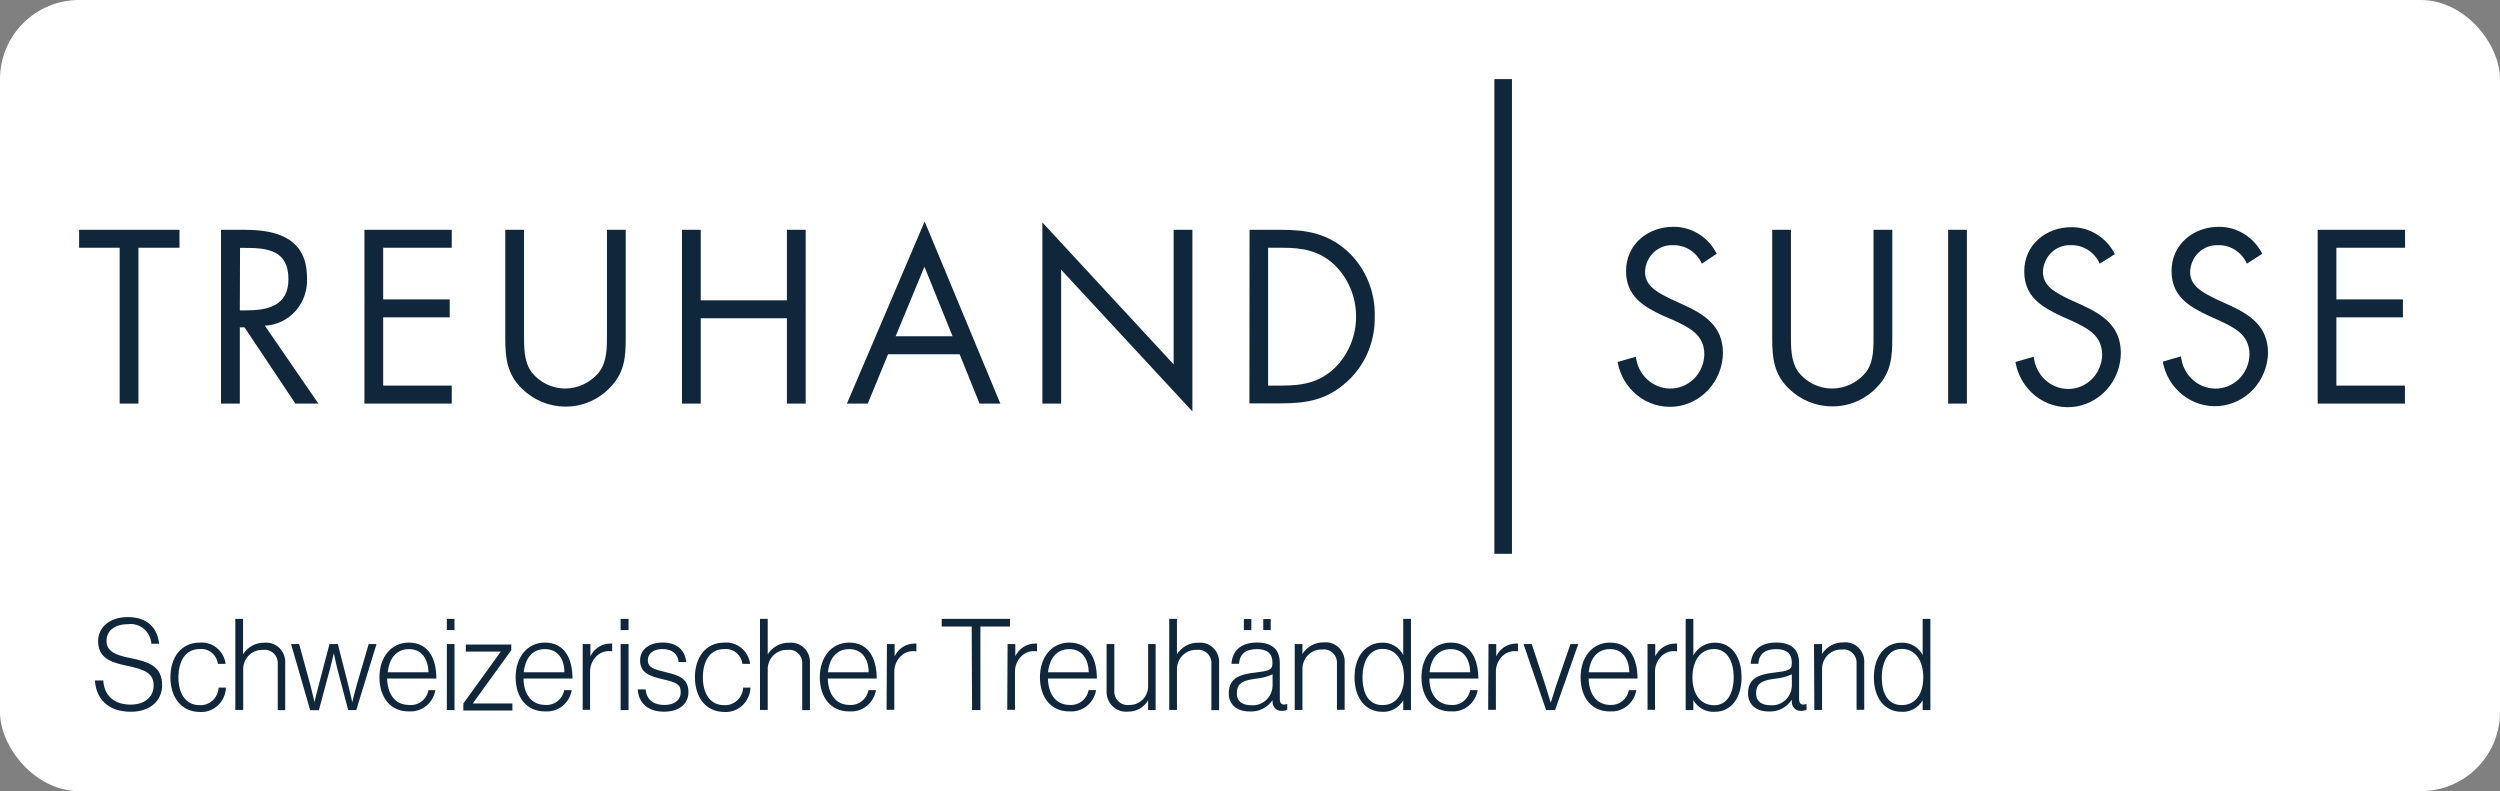
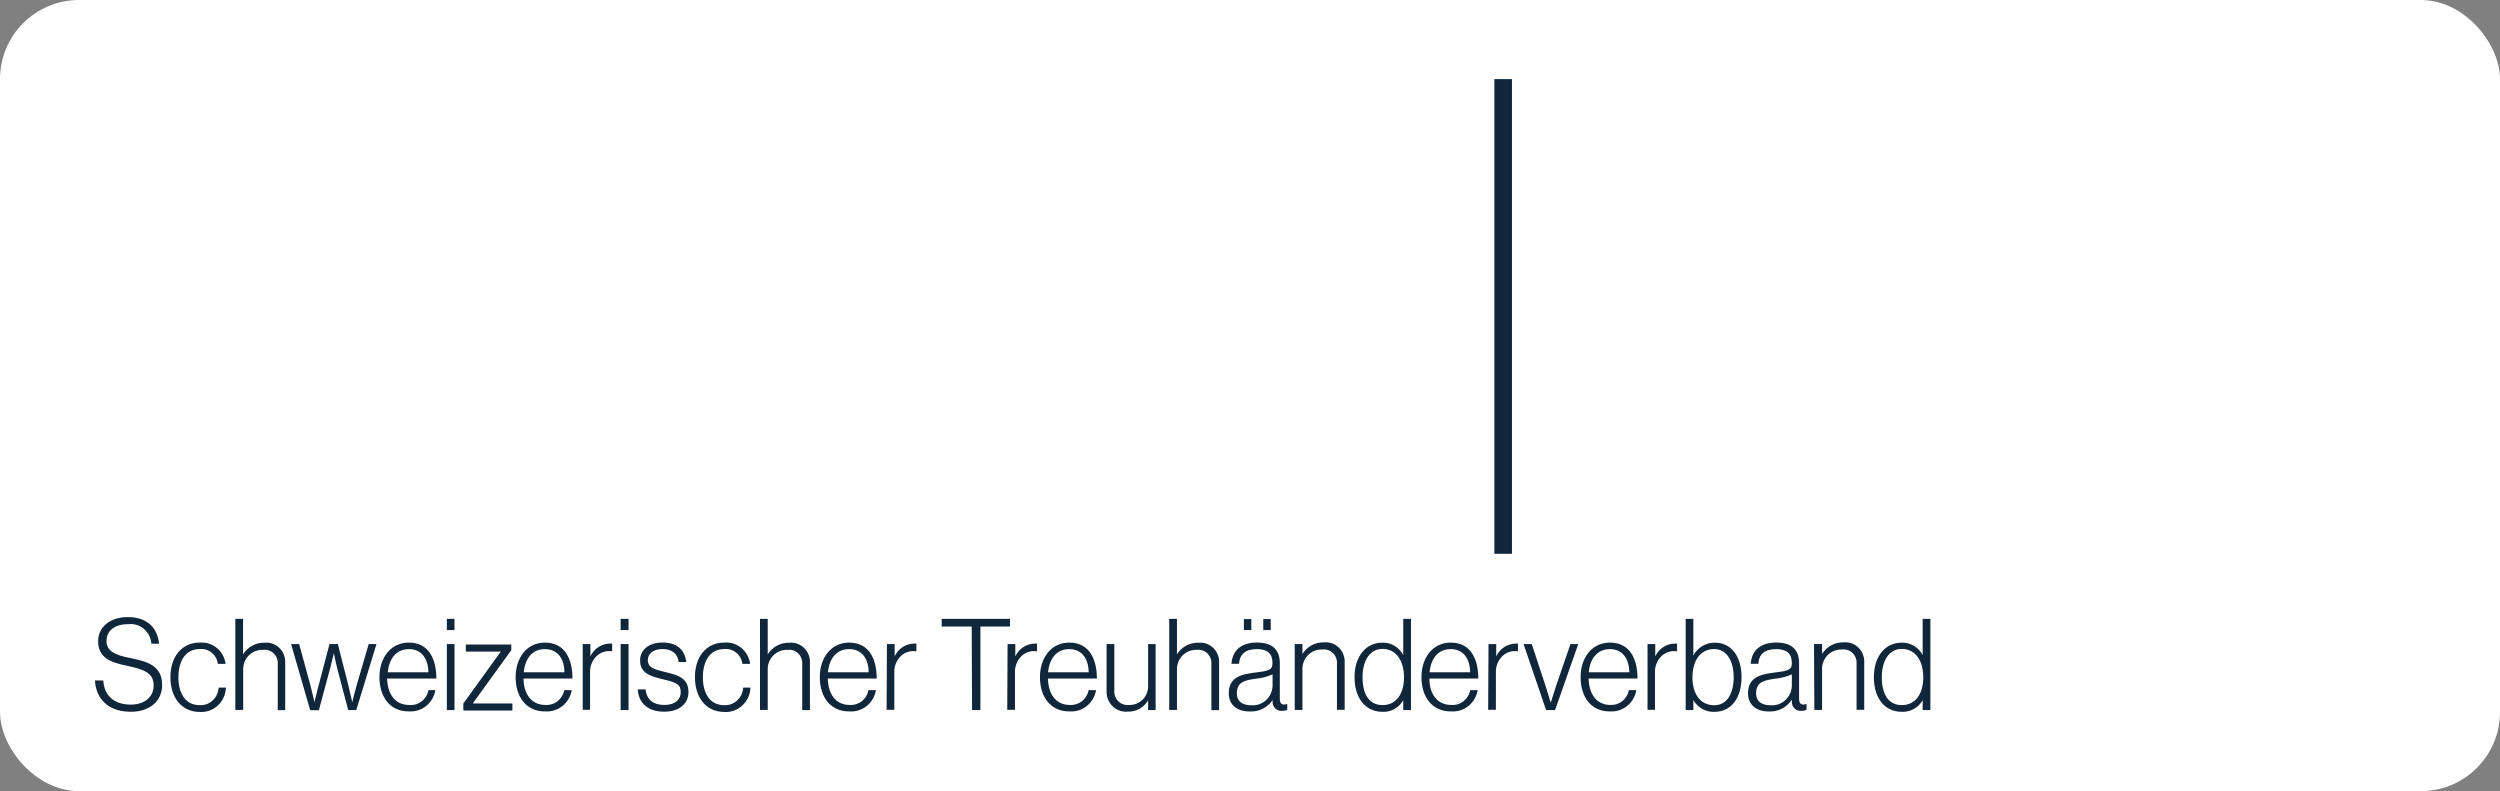
<svg xmlns="http://www.w3.org/2000/svg" width="158" height="50" viewBox="0 0 158 50" fill="none">
  <rect x="0" y="0" width="158" height="50" fill="#808080" stroke="none" />
  <rect width="158" height="50" rx="5" fill="white" />
-   <path d="M8.749 25.506H7.563V15.658H5V14.525H11.343V15.658H8.749V25.506ZM15.157 25.506H13.968V14.525H15.508C17.528 14.525 19.402 15.078 19.402 17.552C19.423 17.932 19.371 18.313 19.248 18.672C19.125 19.031 18.934 19.361 18.686 19.644C18.438 19.926 18.138 20.154 17.803 20.315C17.469 20.476 17.106 20.567 16.738 20.582L20.122 25.506H18.669L15.451 20.686H15.157V25.506ZM15.157 19.617H15.535C16.878 19.617 18.23 19.355 18.23 17.651C18.23 15.839 16.948 15.667 15.522 15.667H15.171L15.157 19.617ZM23.032 14.525H28.55V15.658H24.217V18.924H28.422V20.057H24.217V24.369H28.55V25.506H23.032V14.525ZM33.119 21.062C33.119 21.878 33.093 22.811 33.584 23.509C33.843 23.837 34.17 24.101 34.541 24.282C34.911 24.463 35.316 24.556 35.727 24.555C36.122 24.552 36.512 24.463 36.872 24.295C37.232 24.126 37.553 23.881 37.816 23.576C38.386 22.883 38.36 21.923 38.36 21.062V14.525H39.545V21.384C39.545 22.58 39.462 23.527 38.615 24.428C38.244 24.834 37.796 25.156 37.299 25.374C36.802 25.592 36.267 25.702 35.727 25.697C34.702 25.695 33.718 25.286 32.979 24.555C32.048 23.649 31.934 22.634 31.934 21.384V14.525H33.119V21.062ZM49.733 18.979V14.525H50.919V25.506H49.733V20.116H44.286V25.506H43.101V14.525H44.286V18.979H49.733ZM56.124 22.39L54.843 25.506H53.526L58.438 14L63.222 25.506H61.906L60.65 22.39H56.124ZM58.425 16.854L56.603 21.253H60.202L58.425 16.854ZM65.878 14.059L74.174 23.028V14.525H75.359V26L67.063 17.044V25.506H65.878V14.059ZM78.972 14.525H80.978C82.571 14.525 83.871 14.743 85.126 15.848C85.701 16.367 86.156 17.012 86.46 17.735C86.764 18.458 86.908 19.242 86.882 20.029C86.897 20.798 86.749 21.561 86.45 22.265C86.15 22.969 85.706 23.597 85.148 24.107C83.875 25.271 82.606 25.493 80.943 25.493H78.963L78.972 14.525ZM81.022 24.369C82.317 24.369 83.405 24.179 84.38 23.232C84.804 22.809 85.14 22.301 85.368 21.739C85.596 21.177 85.711 20.574 85.705 19.965C85.7 19.356 85.575 18.754 85.337 18.197C85.099 17.64 84.754 17.138 84.323 16.723C83.348 15.816 82.277 15.658 81.022 15.658H80.144V24.369H81.022ZM107.556 16.664C107.396 16.304 107.136 16.002 106.81 15.794C106.483 15.586 106.105 15.482 105.721 15.495C105.497 15.486 105.274 15.523 105.064 15.604C104.854 15.685 104.661 15.808 104.498 15.967C104.334 16.125 104.203 16.316 104.112 16.527C104.02 16.739 103.971 16.967 103.966 17.198C103.966 18.145 104.914 18.557 105.634 18.915L106.336 19.237C107.719 19.862 108.891 20.596 108.891 22.322C108.873 23.179 108.547 23.999 107.977 24.624C107.407 25.248 106.633 25.632 105.805 25.701C104.976 25.77 104.153 25.52 103.493 24.999C102.833 24.478 102.383 23.722 102.232 22.879L103.386 22.544C103.446 23.089 103.695 23.593 104.087 23.963C104.479 24.333 104.988 24.543 105.52 24.555C106.086 24.57 106.634 24.352 107.045 23.951C107.457 23.549 107.697 22.996 107.714 22.412C107.714 21.13 106.74 20.695 105.752 20.229L105.081 19.943C103.838 19.359 102.767 18.702 102.767 17.13C102.767 15.427 104.163 14.335 105.743 14.335C106.31 14.327 106.868 14.482 107.354 14.783C107.841 15.083 108.236 15.518 108.496 16.038L107.556 16.664ZM113.188 21.062C113.188 21.878 113.157 22.811 113.653 23.509C113.913 23.837 114.24 24.102 114.611 24.283C114.983 24.464 115.389 24.557 115.8 24.555C116.195 24.552 116.585 24.463 116.945 24.294C117.305 24.126 117.627 23.881 117.889 23.576C118.451 22.879 118.407 21.919 118.407 21.058V14.525H119.592V21.384C119.592 22.58 119.509 23.527 118.662 24.428C118.293 24.828 117.849 25.146 117.357 25.362C116.865 25.578 116.335 25.687 115.8 25.683C114.776 25.687 113.79 25.283 113.048 24.555C112.117 23.649 112.003 22.634 112.003 21.384V14.525H113.188V21.062ZM124.307 25.506H123.121V14.525H124.307V25.506ZM132.704 16.664C132.543 16.304 132.284 16.002 131.957 15.794C131.631 15.586 131.252 15.482 130.869 15.495C130.645 15.485 130.421 15.522 130.21 15.603C130 15.683 129.807 15.807 129.644 15.965C129.48 16.124 129.349 16.315 129.258 16.527C129.167 16.738 129.118 16.967 129.113 17.198C129.113 18.145 130.057 18.557 130.777 18.915L131.483 19.237C132.866 19.862 134.038 20.596 134.038 22.322C134.026 23.183 133.703 24.009 133.132 24.638C132.561 25.267 131.784 25.654 130.952 25.724C130.12 25.793 129.292 25.541 128.631 25.015C127.969 24.488 127.522 23.727 127.375 22.879L128.534 22.544C128.587 23.093 128.833 23.603 129.225 23.978C129.617 24.354 130.128 24.568 130.663 24.582C131.229 24.597 131.777 24.38 132.188 23.978C132.6 23.577 132.84 23.023 132.857 22.439C132.857 21.157 131.883 20.723 130.895 20.256L130.246 19.966C129.003 19.382 127.932 18.725 127.932 17.153C127.932 15.45 129.328 14.358 130.908 14.358C131.475 14.352 132.031 14.509 132.517 14.809C133.003 15.11 133.399 15.543 133.661 16.061L132.704 16.664ZM142.005 16.664C141.845 16.304 141.585 16.002 141.259 15.794C140.932 15.586 140.554 15.482 140.17 15.495C139.946 15.486 139.723 15.523 139.512 15.604C139.302 15.685 139.11 15.808 138.947 15.967C138.783 16.125 138.652 16.316 138.561 16.527C138.469 16.739 138.42 16.967 138.414 17.198C138.414 18.145 139.363 18.557 140.083 18.915L140.785 19.237C142.172 19.862 143.34 20.596 143.34 22.322C143.312 23.174 142.981 23.986 142.41 24.602C141.839 25.218 141.068 25.595 140.244 25.661C139.42 25.727 138.602 25.478 137.945 24.96C137.289 24.443 136.84 23.694 136.685 22.856L137.839 22.521C137.893 23.071 138.139 23.582 138.532 23.957C138.925 24.332 139.437 24.547 139.973 24.559C140.539 24.574 141.087 24.357 141.499 23.955C141.91 23.554 142.15 23.001 142.168 22.417C142.168 21.135 141.197 20.7 140.205 20.233L139.56 19.943C138.318 19.359 137.242 18.702 137.242 17.13C137.242 15.427 138.643 14.335 140.223 14.335C140.789 14.33 141.346 14.486 141.832 14.787C142.317 15.087 142.713 15.52 142.975 16.038L142.005 16.664ZM146.478 14.525H152V15.658H147.659V18.924H151.864V20.057H147.659V24.369H151.991V25.506H146.478V14.525Z" fill="#10263B" />
  <path d="M95 5V35" stroke="#10263B" stroke-width="1.111" />
  <path d="M6 43.004H6.528C6.584 43.98 7.225 44.531 8.272 44.531C9.096 44.531 9.71 44.083 9.71 43.322C9.71 42.56 9.183 42.314 7.966 42.063C6.929 41.853 6.201 41.53 6.201 40.523C6.201 39.627 6.955 39 8.075 39C9.322 39 9.95 39.69 10.055 40.684H9.567C9.554 40.503 9.505 40.326 9.424 40.164C9.343 40.003 9.23 39.86 9.094 39.745C8.957 39.629 8.799 39.543 8.629 39.492C8.46 39.441 8.282 39.426 8.106 39.448C7.234 39.448 6.732 39.869 6.732 40.505C6.732 41.141 7.251 41.4 8.254 41.593C9.344 41.812 10.247 42.086 10.247 43.295C10.247 44.32 9.449 44.983 8.272 44.983C6.794 44.983 6.065 44.127 6 43.004ZM10.77 42.797C10.77 41.553 11.446 40.612 12.623 40.612C13.011 40.578 13.398 40.698 13.702 40.948C14.007 41.198 14.206 41.559 14.258 41.956H13.77C13.734 41.678 13.594 41.425 13.38 41.25C13.166 41.075 12.895 40.993 12.623 41.02C11.69 41.02 11.276 41.821 11.276 42.811C11.276 43.801 11.712 44.566 12.614 44.566C12.764 44.575 12.915 44.553 13.056 44.502C13.198 44.45 13.329 44.371 13.44 44.268C13.552 44.164 13.643 44.04 13.708 43.9C13.773 43.761 13.81 43.61 13.818 43.456H14.28C14.272 43.67 14.223 43.881 14.134 44.076C14.046 44.27 13.92 44.444 13.764 44.588C13.609 44.732 13.427 44.842 13.23 44.912C13.032 44.982 12.823 45.011 12.614 44.996C11.433 44.983 10.77 44.038 10.77 42.797ZM14.873 39.112H15.361V41.351C15.507 41.12 15.708 40.931 15.946 40.803C16.183 40.675 16.449 40.612 16.717 40.621C16.889 40.603 17.064 40.624 17.227 40.682C17.391 40.74 17.54 40.835 17.665 40.958C17.789 41.082 17.886 41.232 17.948 41.398C18.011 41.564 18.037 41.742 18.025 41.92V44.88H17.554V41.969C17.563 41.844 17.545 41.718 17.5 41.602C17.456 41.485 17.387 41.38 17.298 41.294C17.209 41.208 17.102 41.144 16.986 41.105C16.87 41.067 16.747 41.056 16.625 41.073C16.311 41.056 16.002 41.168 15.767 41.383C15.532 41.599 15.389 41.901 15.37 42.224V44.867H14.873V39.112ZM18.396 40.706H18.906L19.612 43.286C19.721 43.698 19.874 44.378 19.874 44.378C19.874 44.378 20.031 43.707 20.135 43.326L20.824 40.706H21.352L22.019 43.326C22.11 43.707 22.263 44.378 22.263 44.378C22.263 44.378 22.429 43.689 22.547 43.286L23.301 40.706H23.794L22.516 44.875H22.006L21.308 42.224C21.208 41.83 21.099 41.279 21.099 41.279C21.099 41.279 20.977 41.821 20.868 42.224L20.153 44.884H19.604L18.396 40.706ZM23.981 42.797C23.981 41.548 24.713 40.612 25.834 40.612C27.142 40.612 27.578 41.714 27.578 42.883H24.465C24.491 43.819 24.931 44.553 25.856 44.553C26.137 44.582 26.418 44.502 26.645 44.329C26.872 44.156 27.027 43.902 27.081 43.617H27.517C27.449 44.011 27.243 44.365 26.938 44.613C26.632 44.86 26.249 44.984 25.86 44.961C24.657 44.983 23.981 44.047 23.981 42.797ZM27.081 42.489C27.055 41.669 26.68 41.024 25.847 41.024C25.014 41.024 24.591 41.66 24.504 42.489H27.081ZM28.241 39.112H28.725V39.819H28.241V39.112ZM28.241 40.706H28.725V44.875H28.241V40.706ZM29.283 44.463L31.65 41.181H29.44V40.733H32.313V41.091L29.893 44.437V44.459H32.383V44.907H29.283V44.463ZM32.588 42.797C32.588 41.548 33.316 40.612 34.437 40.612C35.745 40.612 36.181 41.714 36.181 42.883H33.089C33.089 43.819 33.551 44.553 34.476 44.553C34.75 44.571 35.022 44.487 35.24 44.314C35.459 44.142 35.608 43.894 35.662 43.617H36.133C36.066 44.011 35.86 44.366 35.554 44.614C35.248 44.862 34.864 44.985 34.476 44.961C33.259 44.983 32.588 44.047 32.588 42.797ZM35.67 42.489C35.67 41.669 35.269 41.024 34.437 41.024C33.604 41.024 33.185 41.66 33.098 42.489H35.67ZM36.826 40.706H37.314V41.481C37.426 41.24 37.602 41.036 37.822 40.894C38.042 40.751 38.297 40.675 38.557 40.675C38.6 40.668 38.644 40.668 38.688 40.675V41.167C38.536 41.14 38.382 41.144 38.232 41.179C38.082 41.213 37.941 41.278 37.816 41.369C37.647 41.499 37.511 41.668 37.42 41.863C37.329 42.058 37.285 42.272 37.292 42.489V44.858H36.826V40.706ZM39.224 39.112H39.725V39.819H39.224V39.112ZM39.224 40.706H39.725V44.875H39.224V40.706ZM40.305 43.568H40.802C40.872 44.271 41.343 44.553 41.992 44.553C42.642 44.553 43.022 44.23 43.022 43.747C43.022 43.263 42.773 43.133 41.94 42.941C41.107 42.748 40.453 42.547 40.453 41.741C40.453 41.047 41.038 40.608 41.866 40.608C42.834 40.608 43.283 41.109 43.375 41.844H42.891C42.834 41.302 42.455 41.02 41.866 41.02C41.277 41.02 40.942 41.329 40.942 41.714C40.942 42.188 41.325 42.305 42.102 42.489C42.878 42.672 43.51 42.874 43.51 43.738C43.51 44.481 42.93 44.978 41.984 44.978C40.903 44.987 40.353 44.383 40.305 43.568ZM43.92 42.797C43.92 41.553 44.596 40.612 45.773 40.612C46.161 40.578 46.547 40.698 46.852 40.948C47.156 41.198 47.355 41.559 47.408 41.956H46.919C46.883 41.678 46.744 41.425 46.53 41.25C46.316 41.075 46.045 40.993 45.773 41.02C44.84 41.02 44.421 41.821 44.421 42.811C44.421 43.801 44.857 44.566 45.764 44.566C45.914 44.575 46.064 44.553 46.206 44.502C46.348 44.45 46.478 44.371 46.59 44.268C46.702 44.164 46.793 44.04 46.857 43.9C46.922 43.761 46.959 43.61 46.967 43.456H47.429C47.422 43.67 47.372 43.881 47.284 44.076C47.195 44.27 47.069 44.444 46.914 44.588C46.759 44.732 46.577 44.842 46.379 44.912C46.182 44.982 45.972 45.011 45.764 44.996C44.578 44.983 43.92 44.038 43.92 42.797ZM48.031 39.112H48.52V41.351C48.666 41.12 48.869 40.931 49.107 40.804C49.345 40.676 49.611 40.613 49.88 40.621C50.052 40.603 50.226 40.624 50.39 40.682C50.554 40.74 50.703 40.835 50.828 40.958C50.952 41.082 51.049 41.232 51.111 41.398C51.173 41.564 51.2 41.742 51.188 41.92V44.88H50.7V41.969C50.709 41.844 50.691 41.719 50.648 41.602C50.604 41.485 50.535 41.38 50.446 41.294C50.358 41.208 50.251 41.144 50.135 41.105C50.019 41.067 49.896 41.056 49.775 41.073C49.46 41.056 49.152 41.168 48.917 41.383C48.681 41.599 48.539 41.901 48.52 42.224V44.867H48.031V39.112ZM51.811 42.797C51.811 41.548 52.544 40.612 53.664 40.612C54.972 40.612 55.408 41.714 55.408 42.883H52.317C52.339 43.819 52.779 44.553 53.704 44.553C53.978 44.571 54.25 44.487 54.468 44.314C54.686 44.142 54.836 43.894 54.89 43.617H55.361C55.294 44.011 55.088 44.366 54.782 44.614C54.476 44.862 54.092 44.985 53.704 44.961C52.487 44.983 51.811 44.047 51.811 42.797ZM54.898 42.489C54.898 41.669 54.497 41.024 53.664 41.024C52.832 41.024 52.409 41.66 52.322 42.489H54.898ZM56.054 40.706H56.542V41.481C56.654 41.24 56.83 41.036 57.05 40.894C57.27 40.751 57.525 40.675 57.785 40.675C57.828 40.668 57.872 40.668 57.916 40.675V41.167C57.764 41.14 57.61 41.144 57.46 41.179C57.31 41.213 57.169 41.278 57.044 41.369C56.875 41.499 56.739 41.668 56.648 41.863C56.557 42.058 56.513 42.272 56.52 42.489V44.858H56.032L56.054 40.706ZM61.412 39.596H59.516V39.112H63.832V39.596H61.962V44.875H61.434L61.412 39.596ZM63.679 40.706H64.168V41.481C64.28 41.24 64.456 41.036 64.676 40.894C64.896 40.751 65.15 40.675 65.41 40.675C65.454 40.668 65.498 40.668 65.541 40.675V41.167C65.39 41.14 65.235 41.144 65.086 41.179C64.936 41.213 64.794 41.278 64.669 41.369C64.501 41.499 64.365 41.668 64.274 41.863C64.183 42.058 64.139 42.272 64.146 42.489V44.858H63.658L63.679 40.706ZM65.724 42.797C65.724 41.548 66.457 40.612 67.577 40.612C68.885 40.612 69.322 41.714 69.322 42.883H66.23C66.252 43.819 66.692 44.553 67.617 44.553C67.891 44.571 68.163 44.487 68.381 44.314C68.6 44.142 68.749 43.894 68.803 43.617H69.273C69.206 44.011 69 44.365 68.694 44.613C68.389 44.86 68.005 44.984 67.617 44.961C66.4 44.983 65.724 44.047 65.724 42.797ZM68.811 42.489C68.785 41.669 68.41 41.024 67.577 41.024C66.745 41.024 66.322 41.66 66.234 42.489H68.811ZM69.936 43.648V40.706H70.425V43.617C70.413 43.747 70.43 43.878 70.474 44C70.519 44.122 70.59 44.232 70.681 44.322C70.773 44.412 70.884 44.48 71.005 44.52C71.126 44.56 71.254 44.571 71.379 44.553C71.538 44.557 71.695 44.527 71.842 44.466C71.989 44.404 72.122 44.313 72.233 44.197C72.344 44.08 72.43 43.942 72.486 43.79C72.543 43.638 72.568 43.475 72.561 43.312V40.706H73.036V44.875H72.561V44.262C72.429 44.485 72.241 44.669 72.018 44.794C71.794 44.919 71.542 44.981 71.288 44.974C71.111 44.993 70.932 44.972 70.764 44.914C70.596 44.855 70.442 44.759 70.313 44.633C70.185 44.507 70.084 44.353 70.019 44.183C69.954 44.013 69.926 43.831 69.936 43.648ZM73.895 39.112H74.383V41.351C74.529 41.12 74.731 40.931 74.968 40.803C75.206 40.675 75.471 40.612 75.74 40.621C75.912 40.603 76.086 40.624 76.25 40.682C76.413 40.74 76.563 40.835 76.687 40.958C76.812 41.082 76.909 41.232 76.971 41.398C77.033 41.564 77.059 41.742 77.047 41.92V44.88H76.559V41.969C76.569 41.844 76.551 41.719 76.507 41.602C76.463 41.485 76.395 41.38 76.306 41.294C76.217 41.208 76.111 41.144 75.995 41.105C75.879 41.067 75.756 41.056 75.635 41.073C75.321 41.057 75.013 41.169 74.779 41.385C74.545 41.6 74.403 41.902 74.383 42.224V44.867H73.895V39.112ZM77.658 43.814C77.658 42.82 78.408 42.618 79.328 42.506C80.13 42.408 80.418 42.359 80.418 41.942V41.862C80.418 41.297 80.073 41.024 79.446 41.024C78.726 41.024 78.347 41.329 78.308 41.951H77.828C77.885 41.145 78.403 40.608 79.446 40.608C80.318 40.608 80.884 40.988 80.884 41.902V44.168C80.884 44.414 80.976 44.522 81.15 44.531C81.211 44.526 81.271 44.514 81.329 44.495H81.355V44.858C81.251 44.906 81.138 44.929 81.024 44.925C80.945 44.933 80.866 44.923 80.792 44.896C80.717 44.87 80.649 44.827 80.593 44.771C80.536 44.715 80.491 44.646 80.463 44.571C80.434 44.495 80.422 44.414 80.427 44.334V44.248C80.268 44.481 80.054 44.669 79.805 44.794C79.557 44.919 79.282 44.978 79.005 44.965C78.229 44.974 77.658 44.584 77.658 43.814ZM80.427 43.366V42.618C80.093 42.768 79.738 42.86 79.376 42.892C78.691 42.99 78.168 43.093 78.168 43.814C78.168 44.392 78.604 44.571 79.071 44.571C79.237 44.586 79.405 44.567 79.564 44.514C79.724 44.461 79.871 44.376 79.997 44.264C80.124 44.151 80.227 44.014 80.301 43.86C80.374 43.706 80.417 43.538 80.427 43.366ZM78.613 39.125H79.084V39.819H78.613V39.125ZM79.838 39.125H80.309V39.819H79.838V39.125ZM81.826 40.706H82.314V41.329C82.461 41.097 82.663 40.908 82.901 40.78C83.14 40.652 83.406 40.59 83.675 40.599C83.847 40.581 84.021 40.602 84.185 40.66C84.349 40.718 84.498 40.812 84.623 40.936C84.747 41.06 84.844 41.21 84.906 41.376C84.968 41.542 84.995 41.72 84.983 41.897V44.858H84.495V41.947C84.504 41.822 84.486 41.696 84.443 41.58C84.399 41.463 84.33 41.357 84.241 41.271C84.153 41.185 84.046 41.121 83.93 41.083C83.814 41.045 83.691 41.034 83.57 41.051C83.412 41.042 83.254 41.065 83.106 41.12C82.957 41.174 82.82 41.258 82.703 41.367C82.586 41.477 82.492 41.609 82.425 41.756C82.358 41.903 82.321 42.062 82.314 42.224V44.867H81.826V40.706ZM85.606 42.802C85.606 41.418 86.378 40.617 87.35 40.617C87.622 40.605 87.891 40.672 88.127 40.811C88.364 40.95 88.557 41.154 88.685 41.4V39.112H89.173V44.875H88.685V44.257C88.551 44.489 88.359 44.68 88.129 44.808C87.899 44.937 87.638 44.999 87.377 44.987C86.269 44.987 85.606 44.087 85.606 42.802ZM88.733 42.802C88.733 41.781 88.253 41.011 87.377 41.011C86.574 41.011 86.112 41.745 86.112 42.802C86.112 43.859 86.518 44.562 87.377 44.562C88.236 44.562 88.733 43.854 88.733 42.811V42.802ZM89.836 42.797C89.836 41.548 90.564 40.612 91.684 40.612C92.992 40.612 93.428 41.714 93.428 42.883H90.337C90.337 43.819 90.799 44.553 91.724 44.553C92 44.574 92.273 44.49 92.494 44.318C92.714 44.145 92.865 43.896 92.918 43.617H93.389C93.322 44.011 93.116 44.366 92.811 44.614C92.505 44.862 92.121 44.985 91.732 44.961C90.507 44.983 89.836 44.047 89.836 42.797ZM92.918 42.489C92.896 41.669 92.517 41.024 91.684 41.024C90.852 41.024 90.429 41.66 90.346 42.489H92.918ZM94.074 40.706H94.562V41.481C94.674 41.24 94.85 41.036 95.07 40.894C95.29 40.751 95.544 40.675 95.805 40.675C95.848 40.668 95.892 40.668 95.935 40.675V41.167C95.784 41.14 95.629 41.144 95.48 41.179C95.33 41.213 95.189 41.278 95.063 41.369C94.895 41.499 94.759 41.668 94.668 41.863C94.577 42.058 94.533 42.272 94.54 42.489V44.858H94.052L94.074 40.706ZM96.289 40.706H96.807L97.68 43.353C97.81 43.756 98.007 44.41 98.007 44.41C98.007 44.41 98.211 43.756 98.342 43.353L99.253 40.706H99.746L98.281 44.875H97.714L96.289 40.706ZM99.894 42.797C99.894 41.548 100.623 40.612 101.747 40.612C103.055 40.612 103.491 41.714 103.491 42.883H100.4C100.422 43.819 100.862 44.553 101.791 44.553C102.061 44.565 102.326 44.477 102.538 44.305C102.749 44.133 102.895 43.889 102.946 43.617H103.417C103.351 44.01 103.145 44.365 102.84 44.612C102.536 44.86 102.153 44.984 101.765 44.961C100.557 44.983 99.894 44.047 99.894 42.797ZM102.977 42.489C102.955 41.669 102.576 41.024 101.747 41.024C100.919 41.024 100.487 41.66 100.405 42.489H102.977ZM104.124 40.706H104.612V41.481C104.724 41.24 104.9 41.036 105.12 40.894C105.34 40.751 105.595 40.675 105.855 40.675C105.899 40.669 105.945 40.669 105.99 40.675V41.167C105.685 41.114 105.371 41.186 105.118 41.369C104.949 41.499 104.814 41.668 104.723 41.863C104.632 42.058 104.588 42.272 104.595 42.489V44.858H104.124V40.706ZM107.019 44.248V44.875H106.535V39.112H107.019V41.427C107.154 41.176 107.353 40.968 107.595 40.825C107.838 40.682 108.113 40.61 108.392 40.617C109.364 40.617 110.066 41.418 110.066 42.802C110.066 44.087 109.43 44.987 108.362 44.987C108.093 45.002 107.826 44.941 107.59 44.811C107.353 44.68 107.155 44.486 107.019 44.248ZM109.569 42.811C109.569 41.772 109.133 41.02 108.331 41.02C107.433 41.02 106.962 41.803 106.962 42.811C106.962 43.819 107.433 44.571 108.34 44.571C109.168 44.571 109.569 43.787 109.569 42.811ZM110.476 43.814C110.476 42.82 111.231 42.618 112.146 42.506C112.948 42.408 113.241 42.359 113.241 41.942V41.862C113.241 41.297 112.892 41.024 112.264 41.024C111.545 41.024 111.165 41.329 111.126 41.951H110.646C110.703 41.145 111.222 40.608 112.264 40.608C113.136 40.608 113.703 40.988 113.703 41.902V44.168C113.703 44.414 113.794 44.522 113.969 44.531C114.03 44.526 114.09 44.514 114.147 44.495H114.174V44.858C114.07 44.906 113.956 44.929 113.842 44.925C113.764 44.933 113.685 44.923 113.61 44.896C113.536 44.87 113.468 44.827 113.411 44.771C113.354 44.715 113.31 44.646 113.281 44.571C113.253 44.495 113.24 44.414 113.245 44.334V44.248H113.223C113.064 44.481 112.85 44.669 112.602 44.794C112.354 44.919 112.078 44.978 111.802 44.965C111.047 44.974 110.476 44.584 110.476 43.814ZM113.245 43.366V42.618C112.912 42.768 112.557 42.86 112.194 42.892C111.51 42.99 110.986 43.093 110.986 43.814C110.986 44.392 111.422 44.571 111.889 44.571C112.056 44.586 112.223 44.567 112.383 44.514C112.542 44.461 112.689 44.376 112.816 44.264C112.942 44.151 113.045 44.014 113.119 43.86C113.193 43.706 113.236 43.538 113.245 43.366ZM114.645 40.706H115.155V41.329C115.3 41.097 115.502 40.908 115.739 40.781C115.977 40.653 116.243 40.59 116.511 40.599C116.683 40.581 116.857 40.602 117.021 40.66C117.184 40.718 117.334 40.812 117.458 40.936C117.583 41.06 117.68 41.21 117.742 41.376C117.804 41.542 117.83 41.72 117.819 41.897V44.858H117.335V41.947C117.344 41.822 117.327 41.696 117.283 41.58C117.239 41.463 117.17 41.357 117.081 41.271C116.993 41.185 116.886 41.121 116.77 41.083C116.654 41.045 116.531 41.034 116.41 41.051C116.253 41.043 116.095 41.066 115.946 41.121C115.798 41.175 115.661 41.26 115.544 41.369C115.428 41.478 115.333 41.61 115.266 41.757C115.199 41.903 115.161 42.062 115.155 42.224V44.867H114.666L114.645 40.706ZM118.429 42.802C118.429 41.418 119.196 40.617 120.173 40.617C120.445 40.605 120.715 40.672 120.952 40.811C121.189 40.95 121.383 41.154 121.512 41.4V39.112H122V44.875H121.512V44.257C121.378 44.489 121.186 44.679 120.955 44.807C120.725 44.935 120.465 44.998 120.204 44.987C119.079 44.987 118.429 44.087 118.429 42.802ZM121.551 42.802C121.551 41.781 121.071 41.011 120.195 41.011C119.393 41.011 118.93 41.745 118.93 42.802C118.93 43.859 119.336 44.562 120.195 44.562C121.054 44.562 121.551 43.854 121.551 42.811V42.802Z" fill="#10263B" />
</svg>